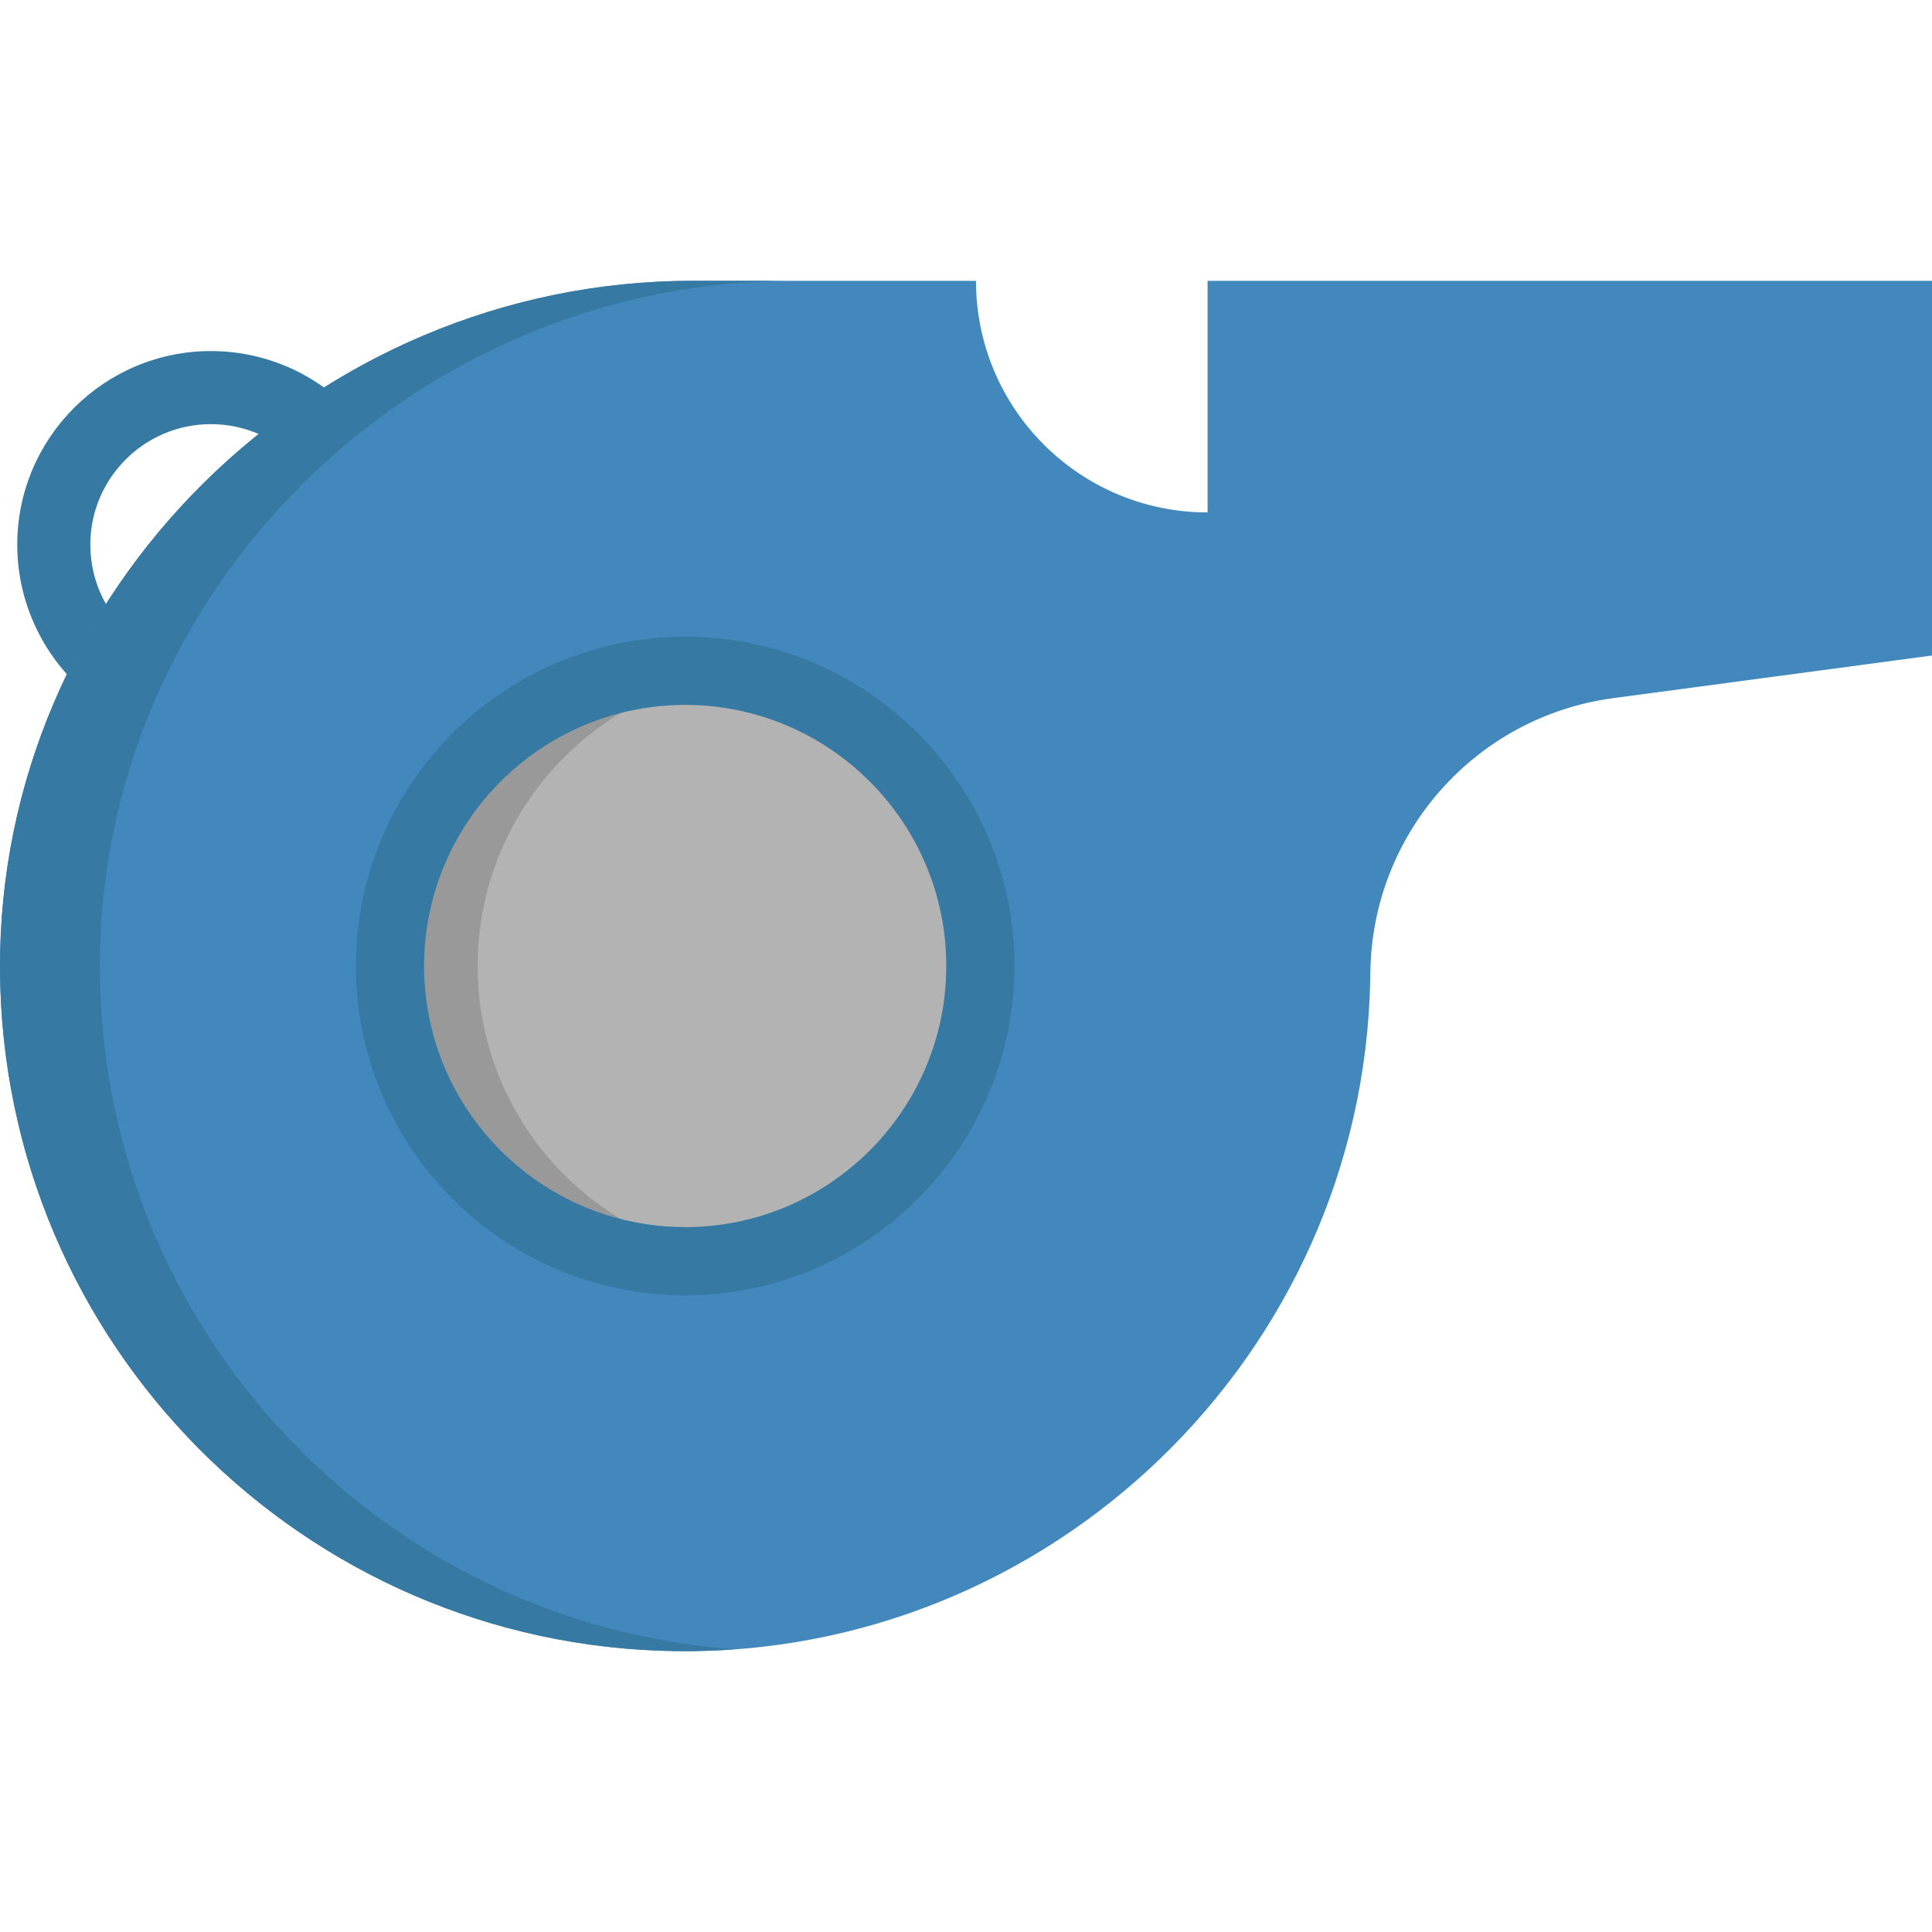
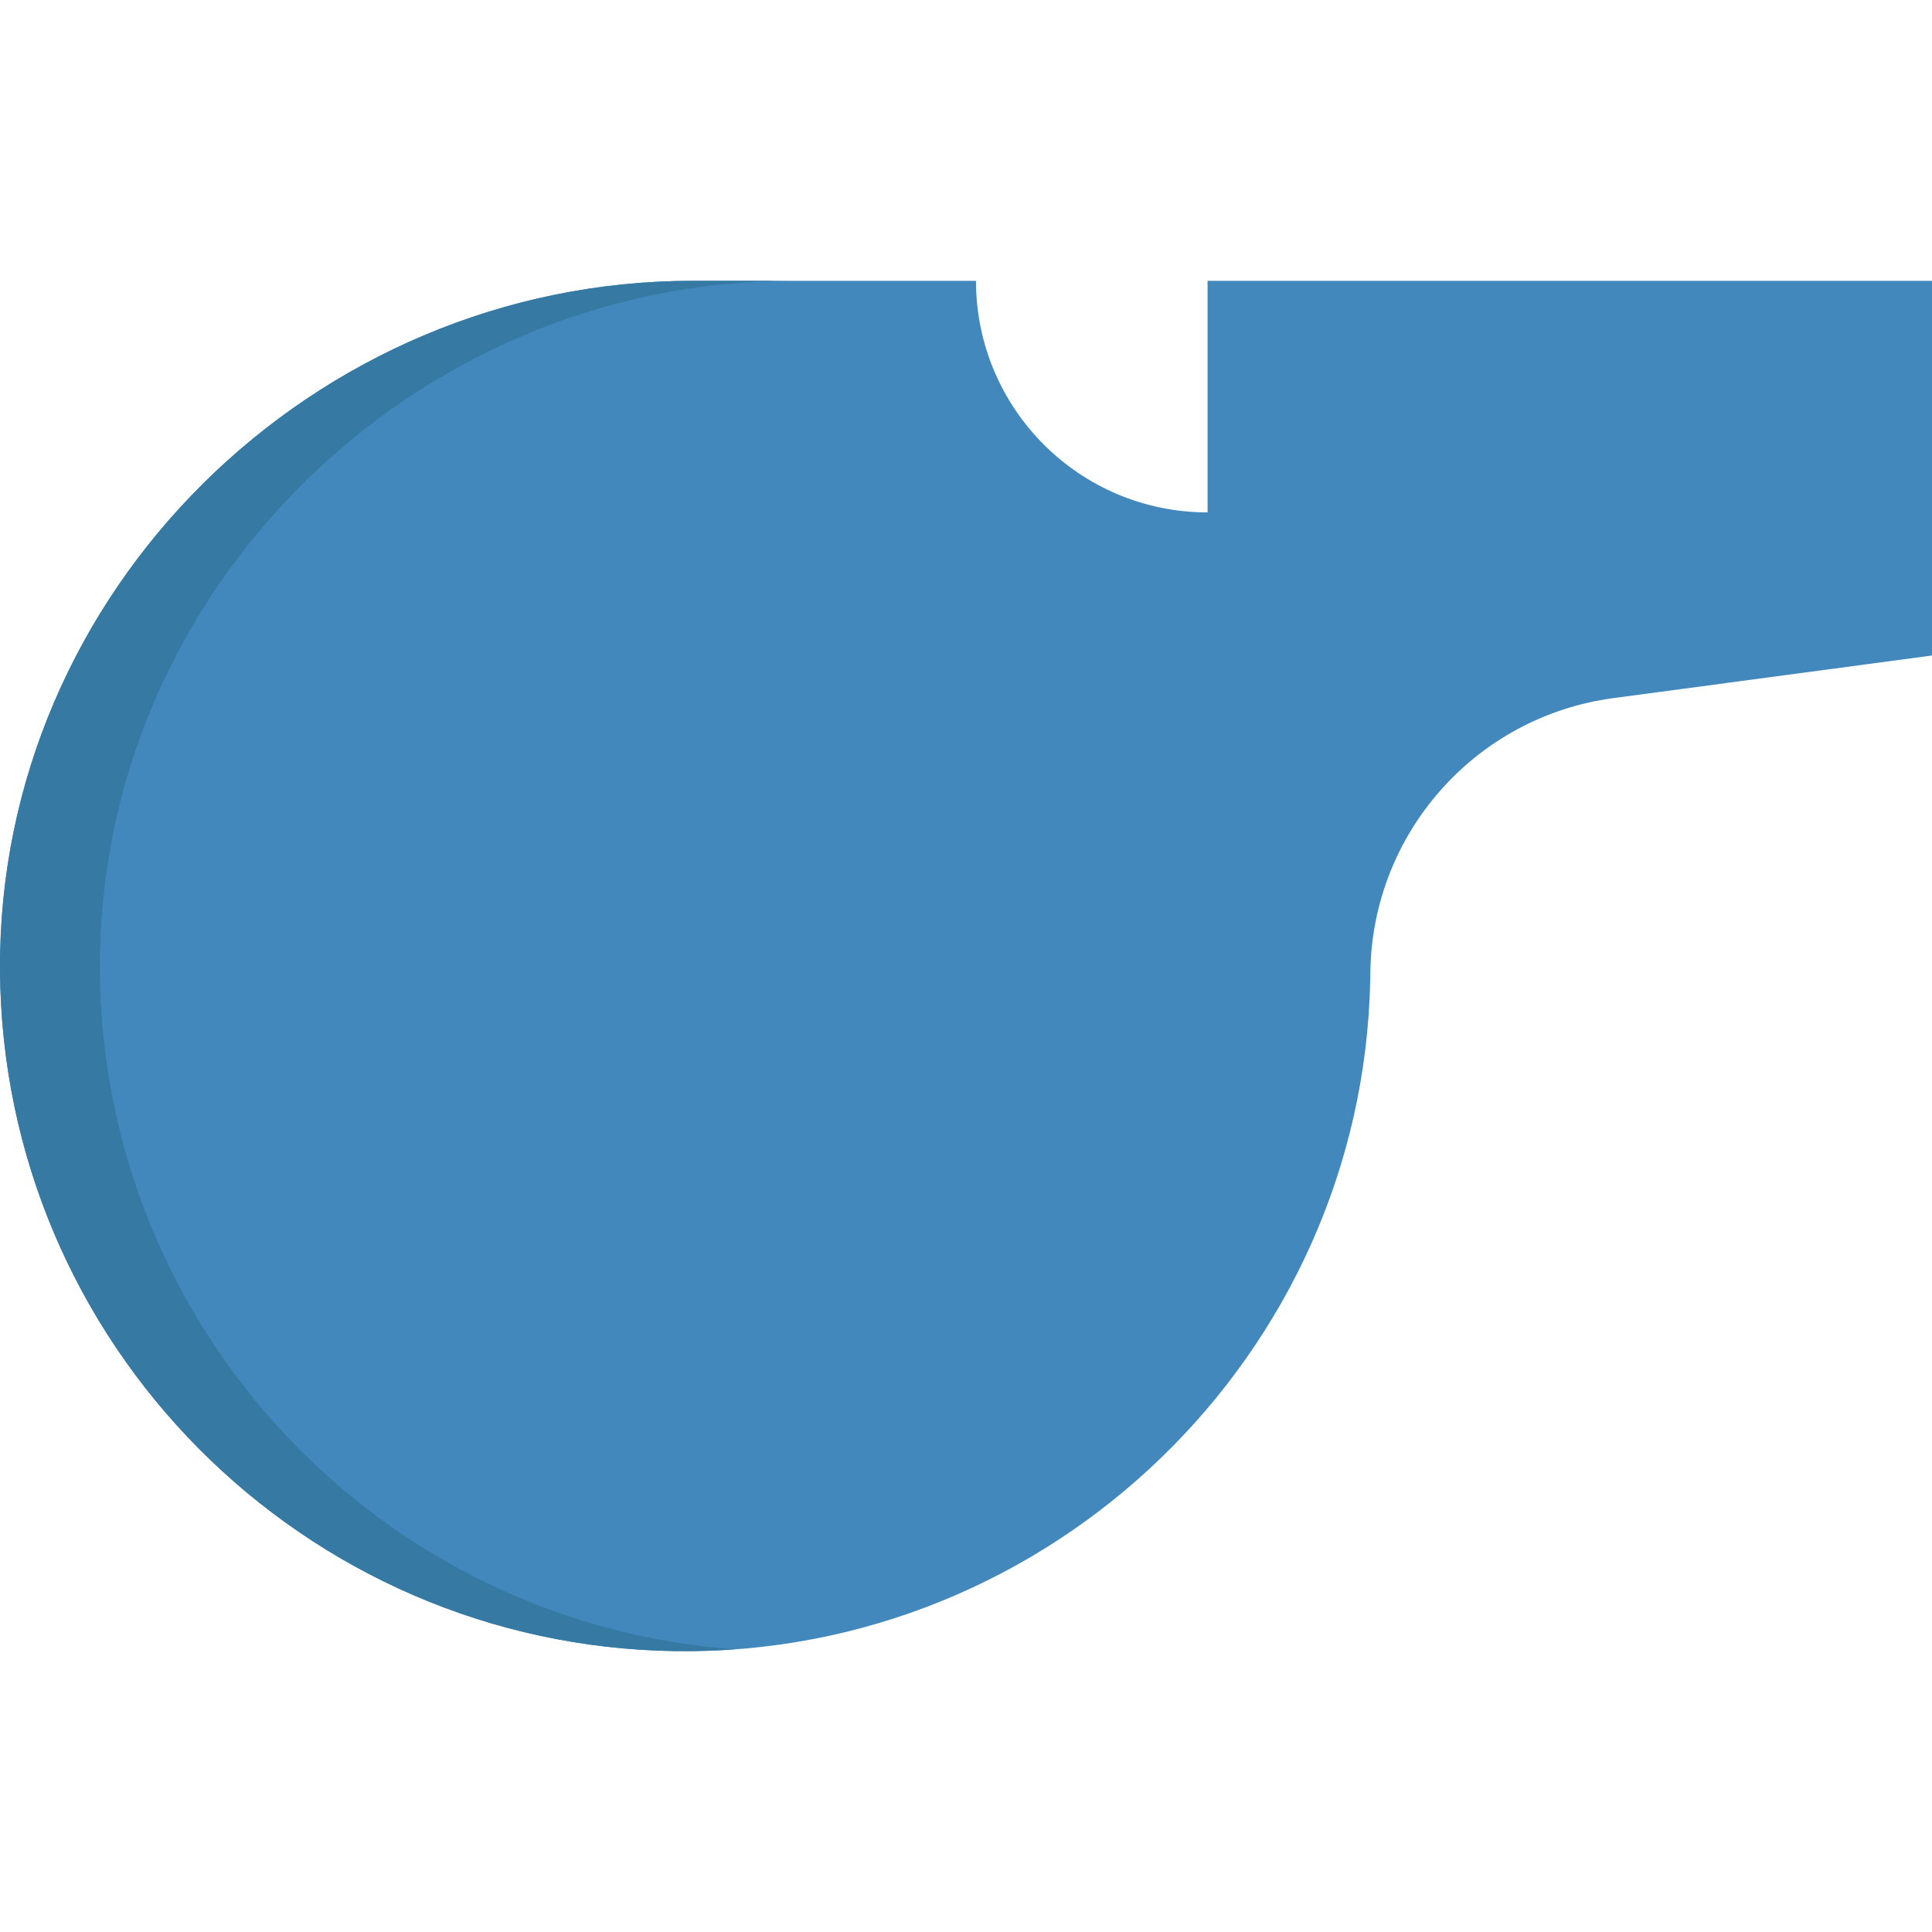
<svg xmlns="http://www.w3.org/2000/svg" version="1.1" id="Layer_1" viewBox="0 0 396.589 396.589" xml:space="preserve" width="512" height="512">
  <g>
-     <path style="fill:#3679A3;" d="M20.001,144.051c-10.309-7.458-16.463-19.506-16.463-32.227c0-21.924,17.836-39.76,39.76-39.76   c11.447,0,22.341,4.937,29.889,13.545l-11.278,9.89c-4.7-5.361-11.484-8.435-18.611-8.435c-13.653,0-24.76,11.107-24.76,24.76   c0,7.923,3.834,15.428,10.256,20.074L20.001,144.051z" />
    <path style="fill:#4288BC;" d="M396.589,57.644H247.884v47.54h0c-26.255,0-47.54-21.284-47.54-47.54v0h-58.153   c-77.809,0-142.632,63.662-142.189,141.47c0.437,76.679,62.232,138.822,138.777,139.82   c76.927,1.003,140.915-60.777,142.492-137.694c0.01-0.498,0.018-0.995,0.023-1.492c0.29-28.601,21.524-52.65,49.875-56.441   l65.42-8.748V57.644z" />
    <path style="fill:#3679A3;" d="M20.502,199.113c-0.443-77.808,64.38-141.47,142.189-141.47h-20.5   c-77.809,0-142.632,63.662-142.189,141.47c0.437,76.679,62.232,138.822,138.777,139.82c4.062,0.053,8.086-0.08,12.069-0.37   C78.248,333.306,20.923,272.955,20.502,199.113z" />
-     <circle style="fill:#B3B3B3;" cx="140.651" cy="198.295" r="60.595" />
-     <path style="fill:#999999;" d="M140.651,137.7c3.059,0,6.063,0.232,9,0.669c-29.197,4.348-51.595,29.519-51.595,59.926   s22.398,55.578,51.595,59.926c-2.937,0.437-5.941,0.669-9,0.669c-33.466,0-60.595-27.129-60.595-60.595   S107.185,137.7,140.651,137.7z" />
-     <path style="fill:#3679A3;" d="M140.651,265.89c-37.272,0-67.595-30.323-67.595-67.595s30.323-67.595,67.595-67.595   s67.595,30.323,67.595,67.595S177.923,265.89,140.651,265.89z M140.651,144.7c-29.552,0-53.595,24.042-53.595,53.595   c0,29.552,24.042,53.595,53.595,53.595s53.595-24.042,53.595-53.595C194.246,168.742,170.203,144.7,140.651,144.7z" />
  </g>
</svg>